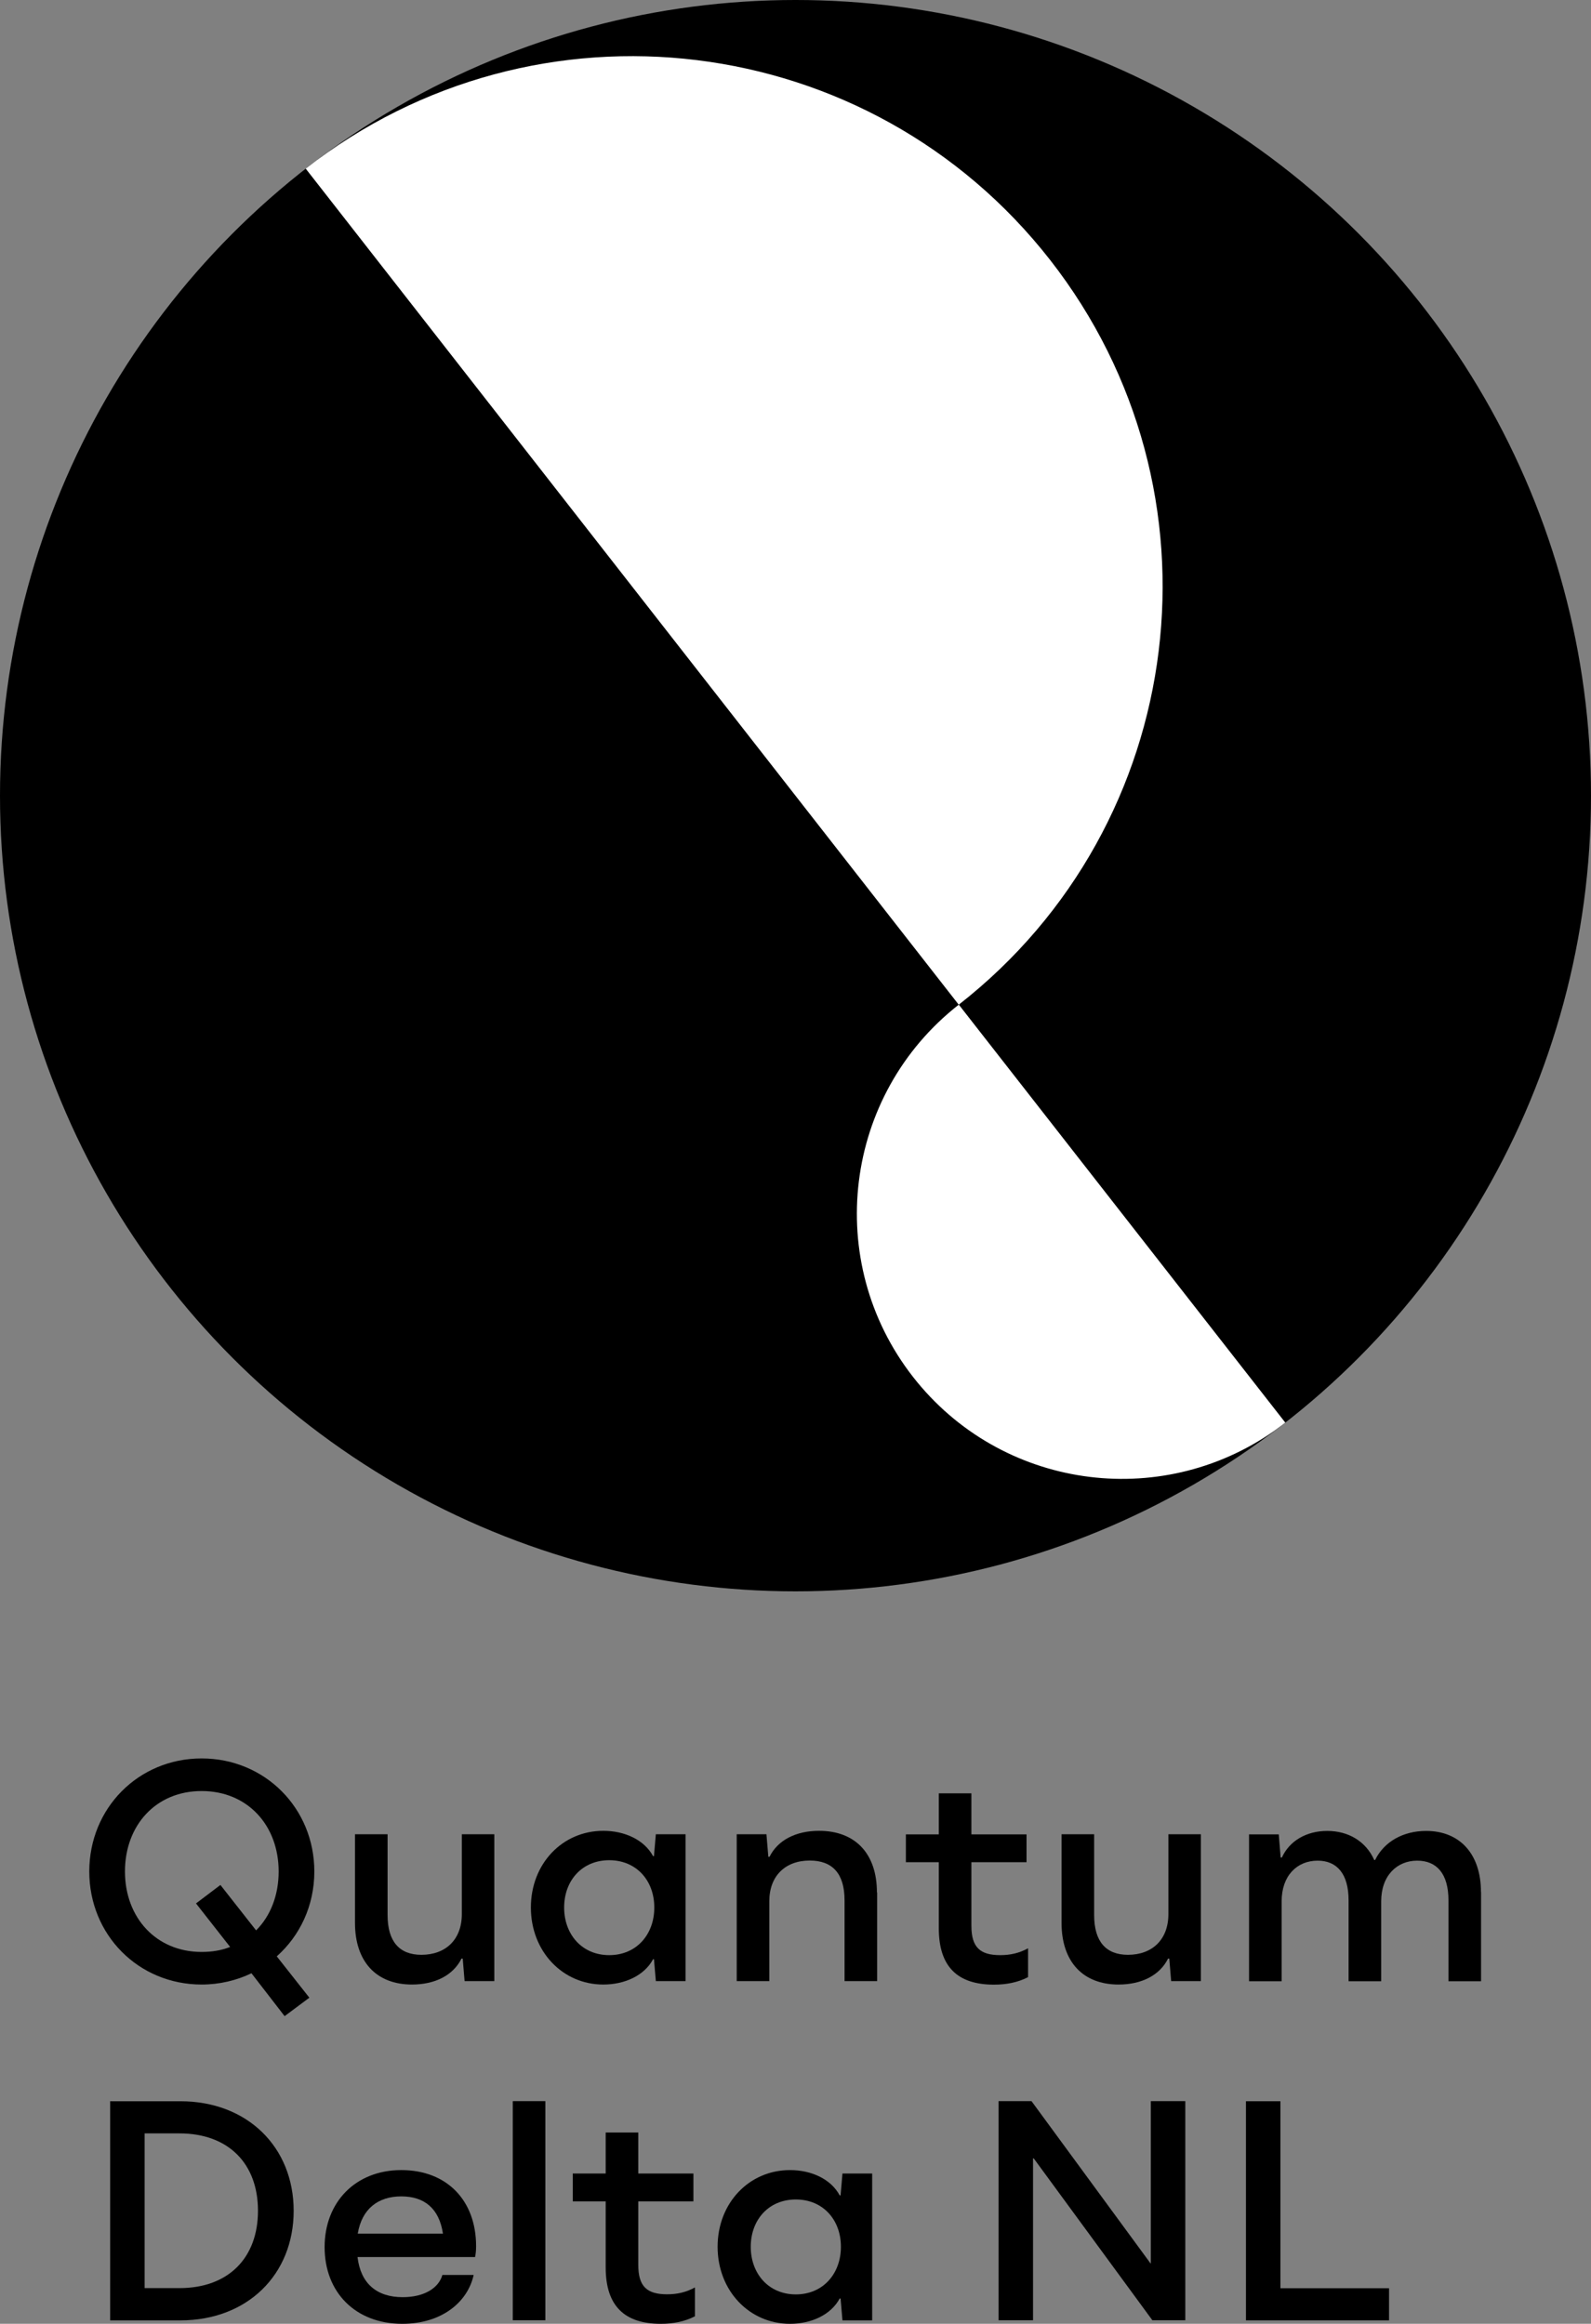
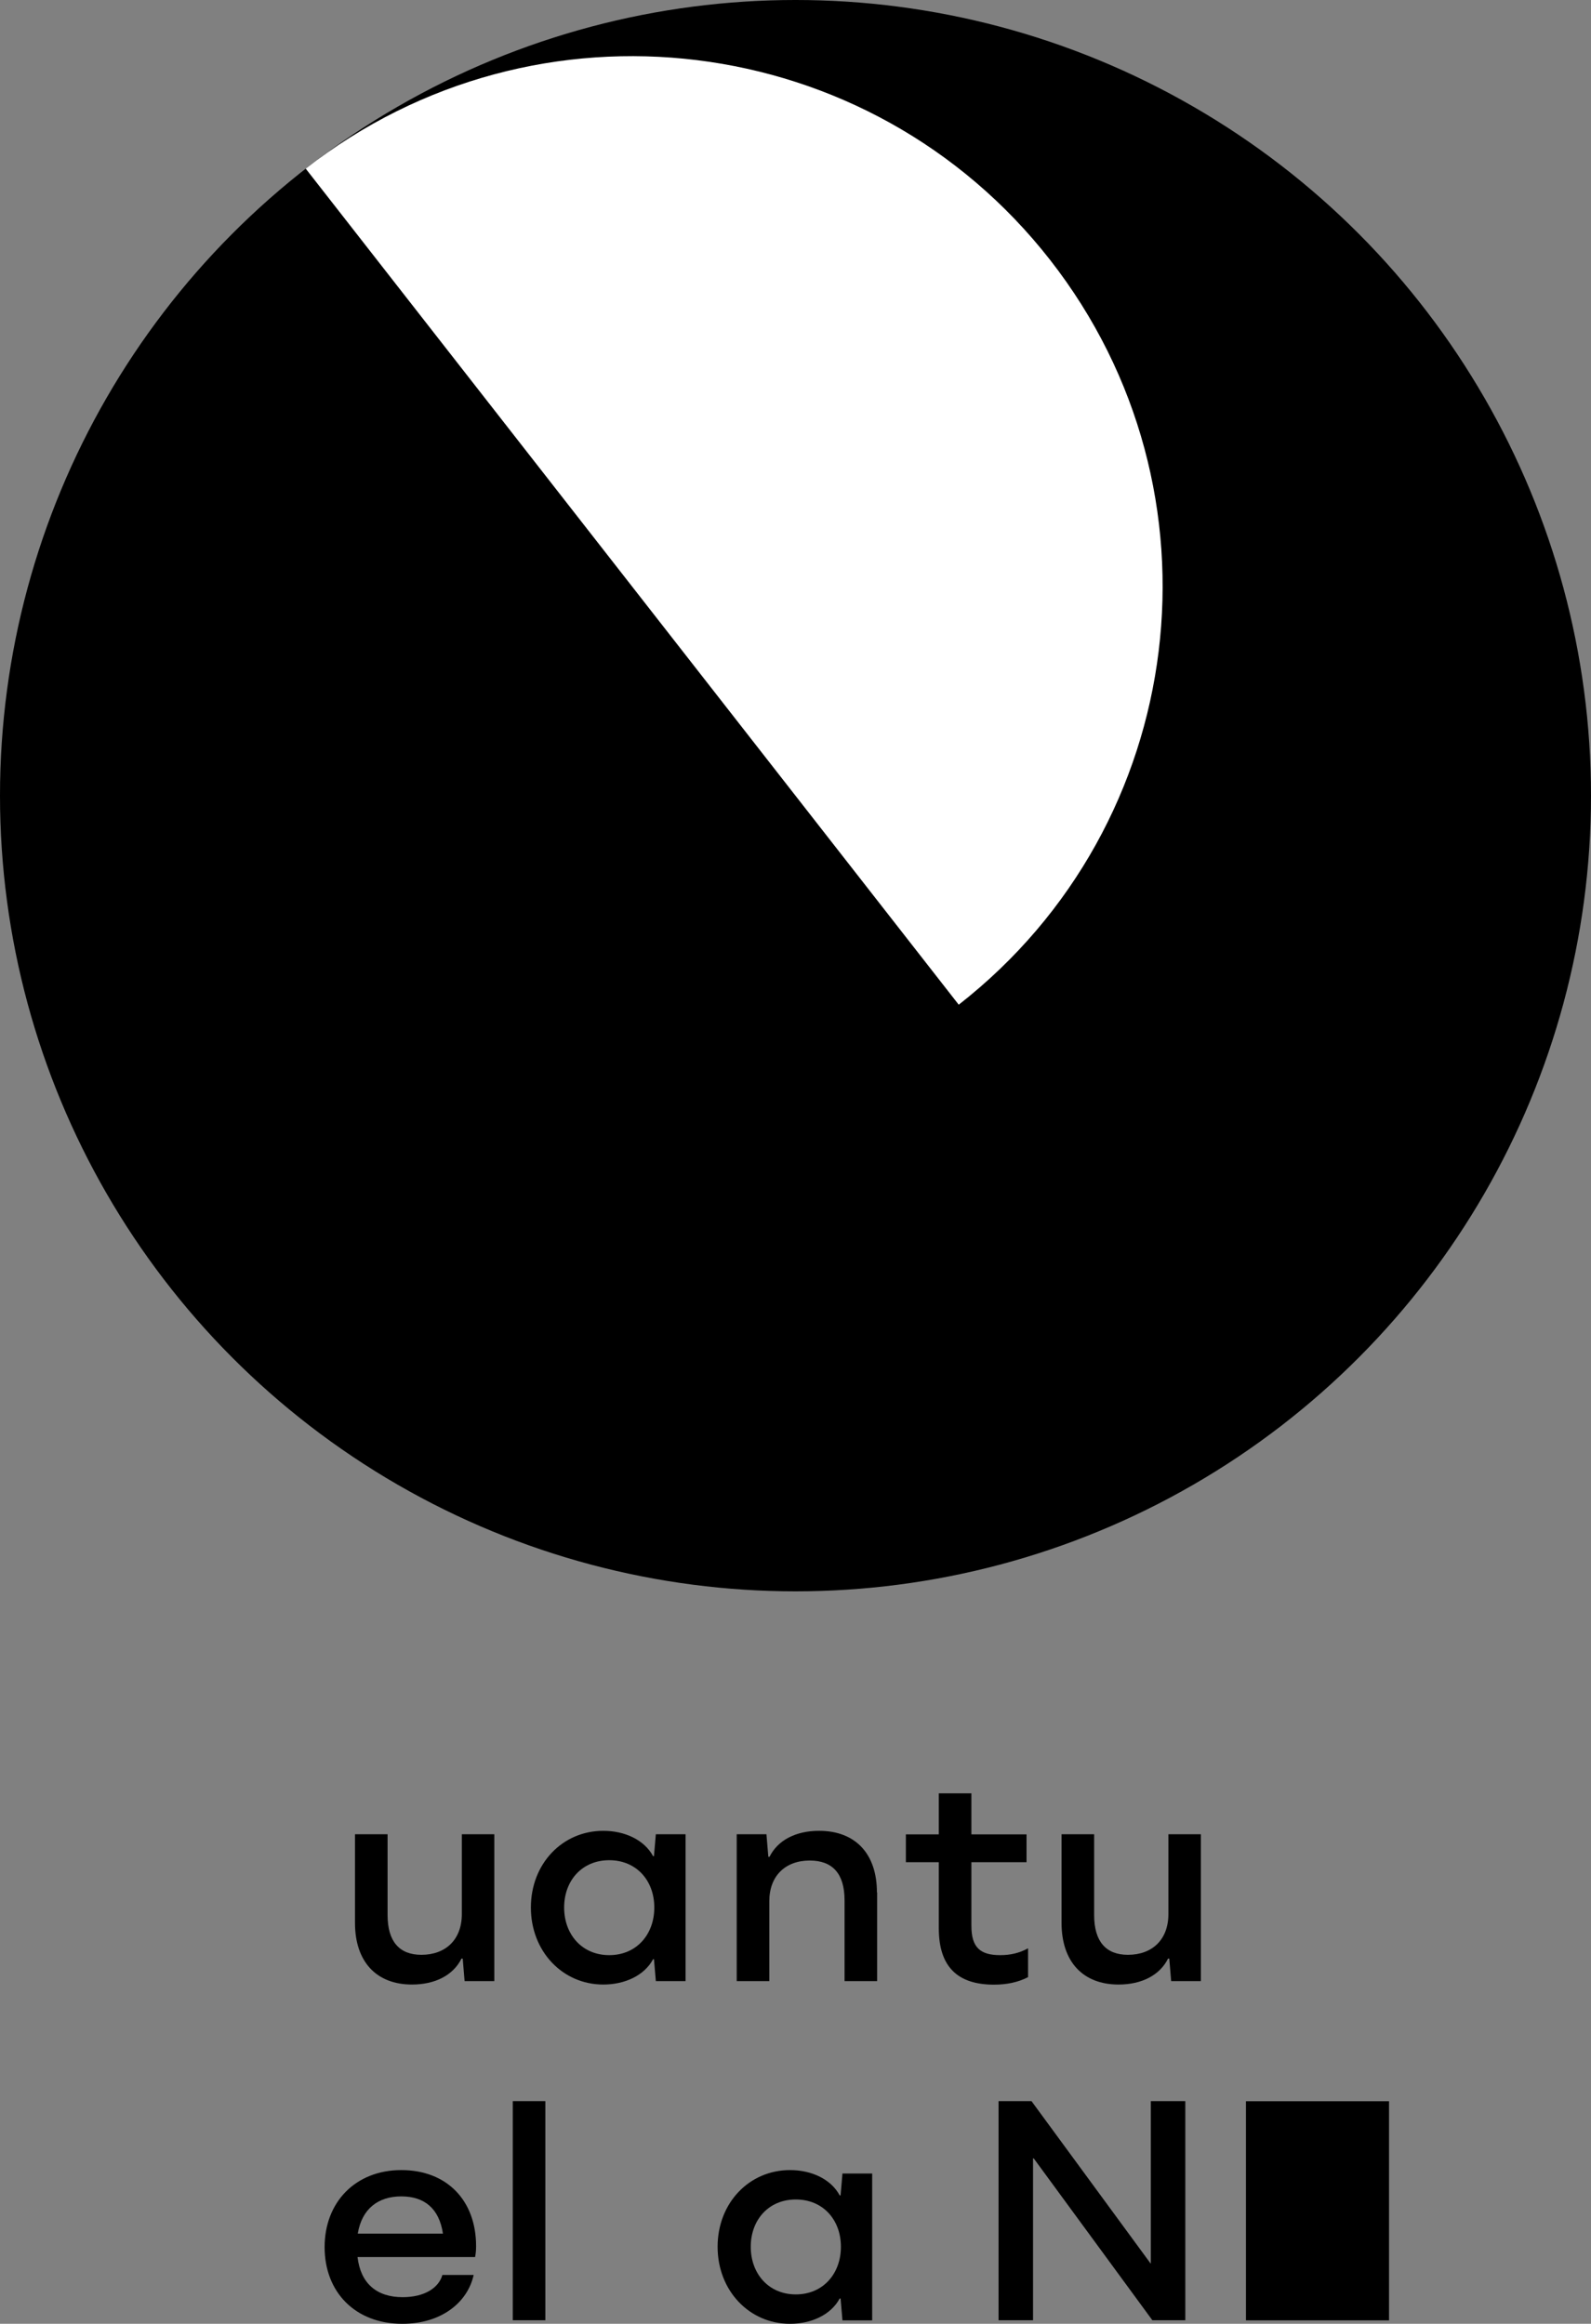
<svg xmlns="http://www.w3.org/2000/svg" id="Layer_2" viewBox="0 0 144 210.28">
  <rect x="0" y="0" width="144" height="210.28" fill="#808080" stroke="none" />
  <defs>
    <style>.cls-1{fill:#fff;}</style>
  </defs>
  <g id="Layer_1-2">
    <g id="Type">
-       <path d="m25.05,177.03l2.95,3.74-2.24,1.67-3-3.88c-1.36.65-2.89,1.02-4.51,1.02-5.72,0-10.17-4.5-10.17-10.23s4.45-10.23,10.17-10.23,10.2,4.5,10.2,10.23c0,3.09-1.3,5.81-3.4,7.68Zm-6.8-.4c.94,0,1.79-.14,2.58-.45l-3.09-3.94,2.21-1.67,3.23,4.11c1.3-1.3,2.04-3.17,2.04-5.33,0-4.17-2.81-7.28-6.97-7.28s-6.94,3.12-6.94,7.28,2.81,7.28,6.94,7.28Z" />
      <path d="m44.74,165.98v13.29h-2.69l-.17-2.04h-.11c-.74,1.5-2.38,2.35-4.48,2.35-3.23,0-5.16-2.07-5.16-5.58v-8.02h2.95v7.31c0,2.41,1.08,3.6,3.06,3.6,2.21,0,3.66-1.39,3.66-3.68v-7.23h2.95-.01Z" />
      <path d="m62.05,165.98v13.29h-2.69l-.17-1.98h-.08c-.79,1.47-2.55,2.29-4.51,2.29-3.68,0-6.55-3-6.55-6.97s2.86-6.94,6.55-6.94c1.96,0,3.71.82,4.51,2.29h.08l.17-1.98h2.69Zm-6.91,10.94c2.47,0,4.08-1.87,4.08-4.31s-1.62-4.28-4.08-4.28-4.08,1.84-4.08,4.28,1.62,4.31,4.08,4.31Z" />
      <path d="m79.39,171.25v8.02h-2.95v-7.31c0-2.44-1.11-3.6-3.15-3.6-2.21,0-3.66,1.39-3.66,3.68v7.23h-2.95v-13.29h2.69l.17,2.04h.11c.74-1.5,2.38-2.35,4.48-2.35,3.29,0,5.24,2.07,5.24,5.58h.02Z" />
      <path d="m93.05,176.3v2.61c-.93.48-1.96.68-3.09.68-3.26,0-4.99-1.59-4.99-5.1v-5.98h-2.98v-2.52h2.98v-3.71h2.95v3.71h4.99v2.52h-4.99v5.75c0,1.96.79,2.66,2.61,2.66.88,0,1.7-.17,2.52-.62Z" />
      <path d="m108.69,165.98v13.29h-2.69l-.17-2.04h-.11c-.74,1.5-2.38,2.35-4.48,2.35-3.23,0-5.16-2.07-5.16-5.58v-8.02h2.95v7.31c0,2.41,1.08,3.6,3.06,3.6,2.21,0,3.66-1.39,3.66-3.68v-7.23h2.95,0Z" />
-       <path d="m134.05,171.2v8.08h-2.95v-7.31c0-2.44-1.08-3.6-2.83-3.6-1.84,0-3.26,1.36-3.26,3.68v7.23h-2.95v-7.31c0-2.44-1.08-3.6-2.8-3.6-1.87,0-3.26,1.36-3.26,3.68v7.23h-2.95v-13.29h2.69l.17,2.1h.11c.68-1.5,2.21-2.41,4.11-2.41s3.49.93,4.25,2.63h.08c.82-1.67,2.55-2.63,4.62-2.63,3.03,0,4.96,2.07,4.96,5.53h0Z" />
-       <path d="m26.58,200.05c0,5.78-4.19,9.92-10.26,9.92h-6.35v-19.83h6.35c6.06,0,10.26,4.14,10.26,9.92h0Zm-3.23,0c0-4.25-2.66-7-7.11-7h-3.15v14h3.15c4.45,0,7.11-2.75,7.11-7Z" />
      <path d="m43.01,204.24h-10.65c.28,2.41,1.76,3.63,4.08,3.63,1.96,0,3.26-.82,3.6-2.01h2.83c-.54,2.46-2.89,4.42-6.46,4.42-4.25,0-7.03-2.86-7.03-6.94s2.81-6.97,6.94-6.97,6.77,2.75,6.77,6.88c0,.4-.03.68-.09.99h0Zm-10.63-2.12h7.71c-.34-2.27-1.67-3.37-3.77-3.37s-3.57,1.13-3.94,3.37Z" />
      <path d="m46.41,190.13h2.95v19.83h-2.95v-19.83Z" />
-       <path d="m62.9,206.99v2.61c-.94.48-1.96.68-3.09.68-3.26,0-4.99-1.59-4.99-5.1v-5.98h-2.98v-2.52h2.98v-3.71h2.95v3.71h4.99v2.52h-4.99v5.75c0,1.96.79,2.66,2.61,2.66.88,0,1.7-.17,2.52-.62Z" />
      <path d="m78.94,196.68v13.29h-2.69l-.17-1.98h-.08c-.79,1.47-2.55,2.29-4.5,2.29-3.68,0-6.55-3-6.55-6.97s2.86-6.94,6.55-6.94c1.96,0,3.71.82,4.5,2.29h.08l.17-1.98h2.69Zm-6.91,10.94c2.46,0,4.08-1.87,4.08-4.31s-1.62-4.28-4.08-4.28-4.08,1.84-4.08,4.28,1.62,4.31,4.08,4.31Z" />
      <path d="m90.38,190.13h2.98l10.77,14.68h.03v-14.68h3.12v19.83h-2.98l-10.74-14.65h-.06v14.65h-3.12v-19.83Z" />
-       <path d="m125.72,207.05v2.92h-12.95v-19.83h3.12v16.92h9.83Z" />
+       <path d="m125.72,207.05v2.92h-12.95v-19.83h3.12h9.83Z" />
    </g>
    <g id="logo">
      <circle cx="72" cy="72" r="72" />
      <path class="cls-1" d="m86.78,90.91h0c20.89-16.32,24.59-46.49,8.27-67.38C78.73,2.64,48.56-1.06,27.67,15.26h0l59.1,75.65h0Z" />
      <path d="m115.33,129.47c.34-.24.67-.48.99-.74h0c-.33.26-.66.49-.99.74Z" />
-       <path class="cls-1" d="m86.78,90.91c-10.44,8.16-12.3,23.24-4.14,33.69,7.91,10.12,22.31,12.17,32.7,4.87.33-.25.67-.48.99-.74,0,0-29.55-37.82-29.55-37.82Z" />
    </g>
  </g>
</svg>